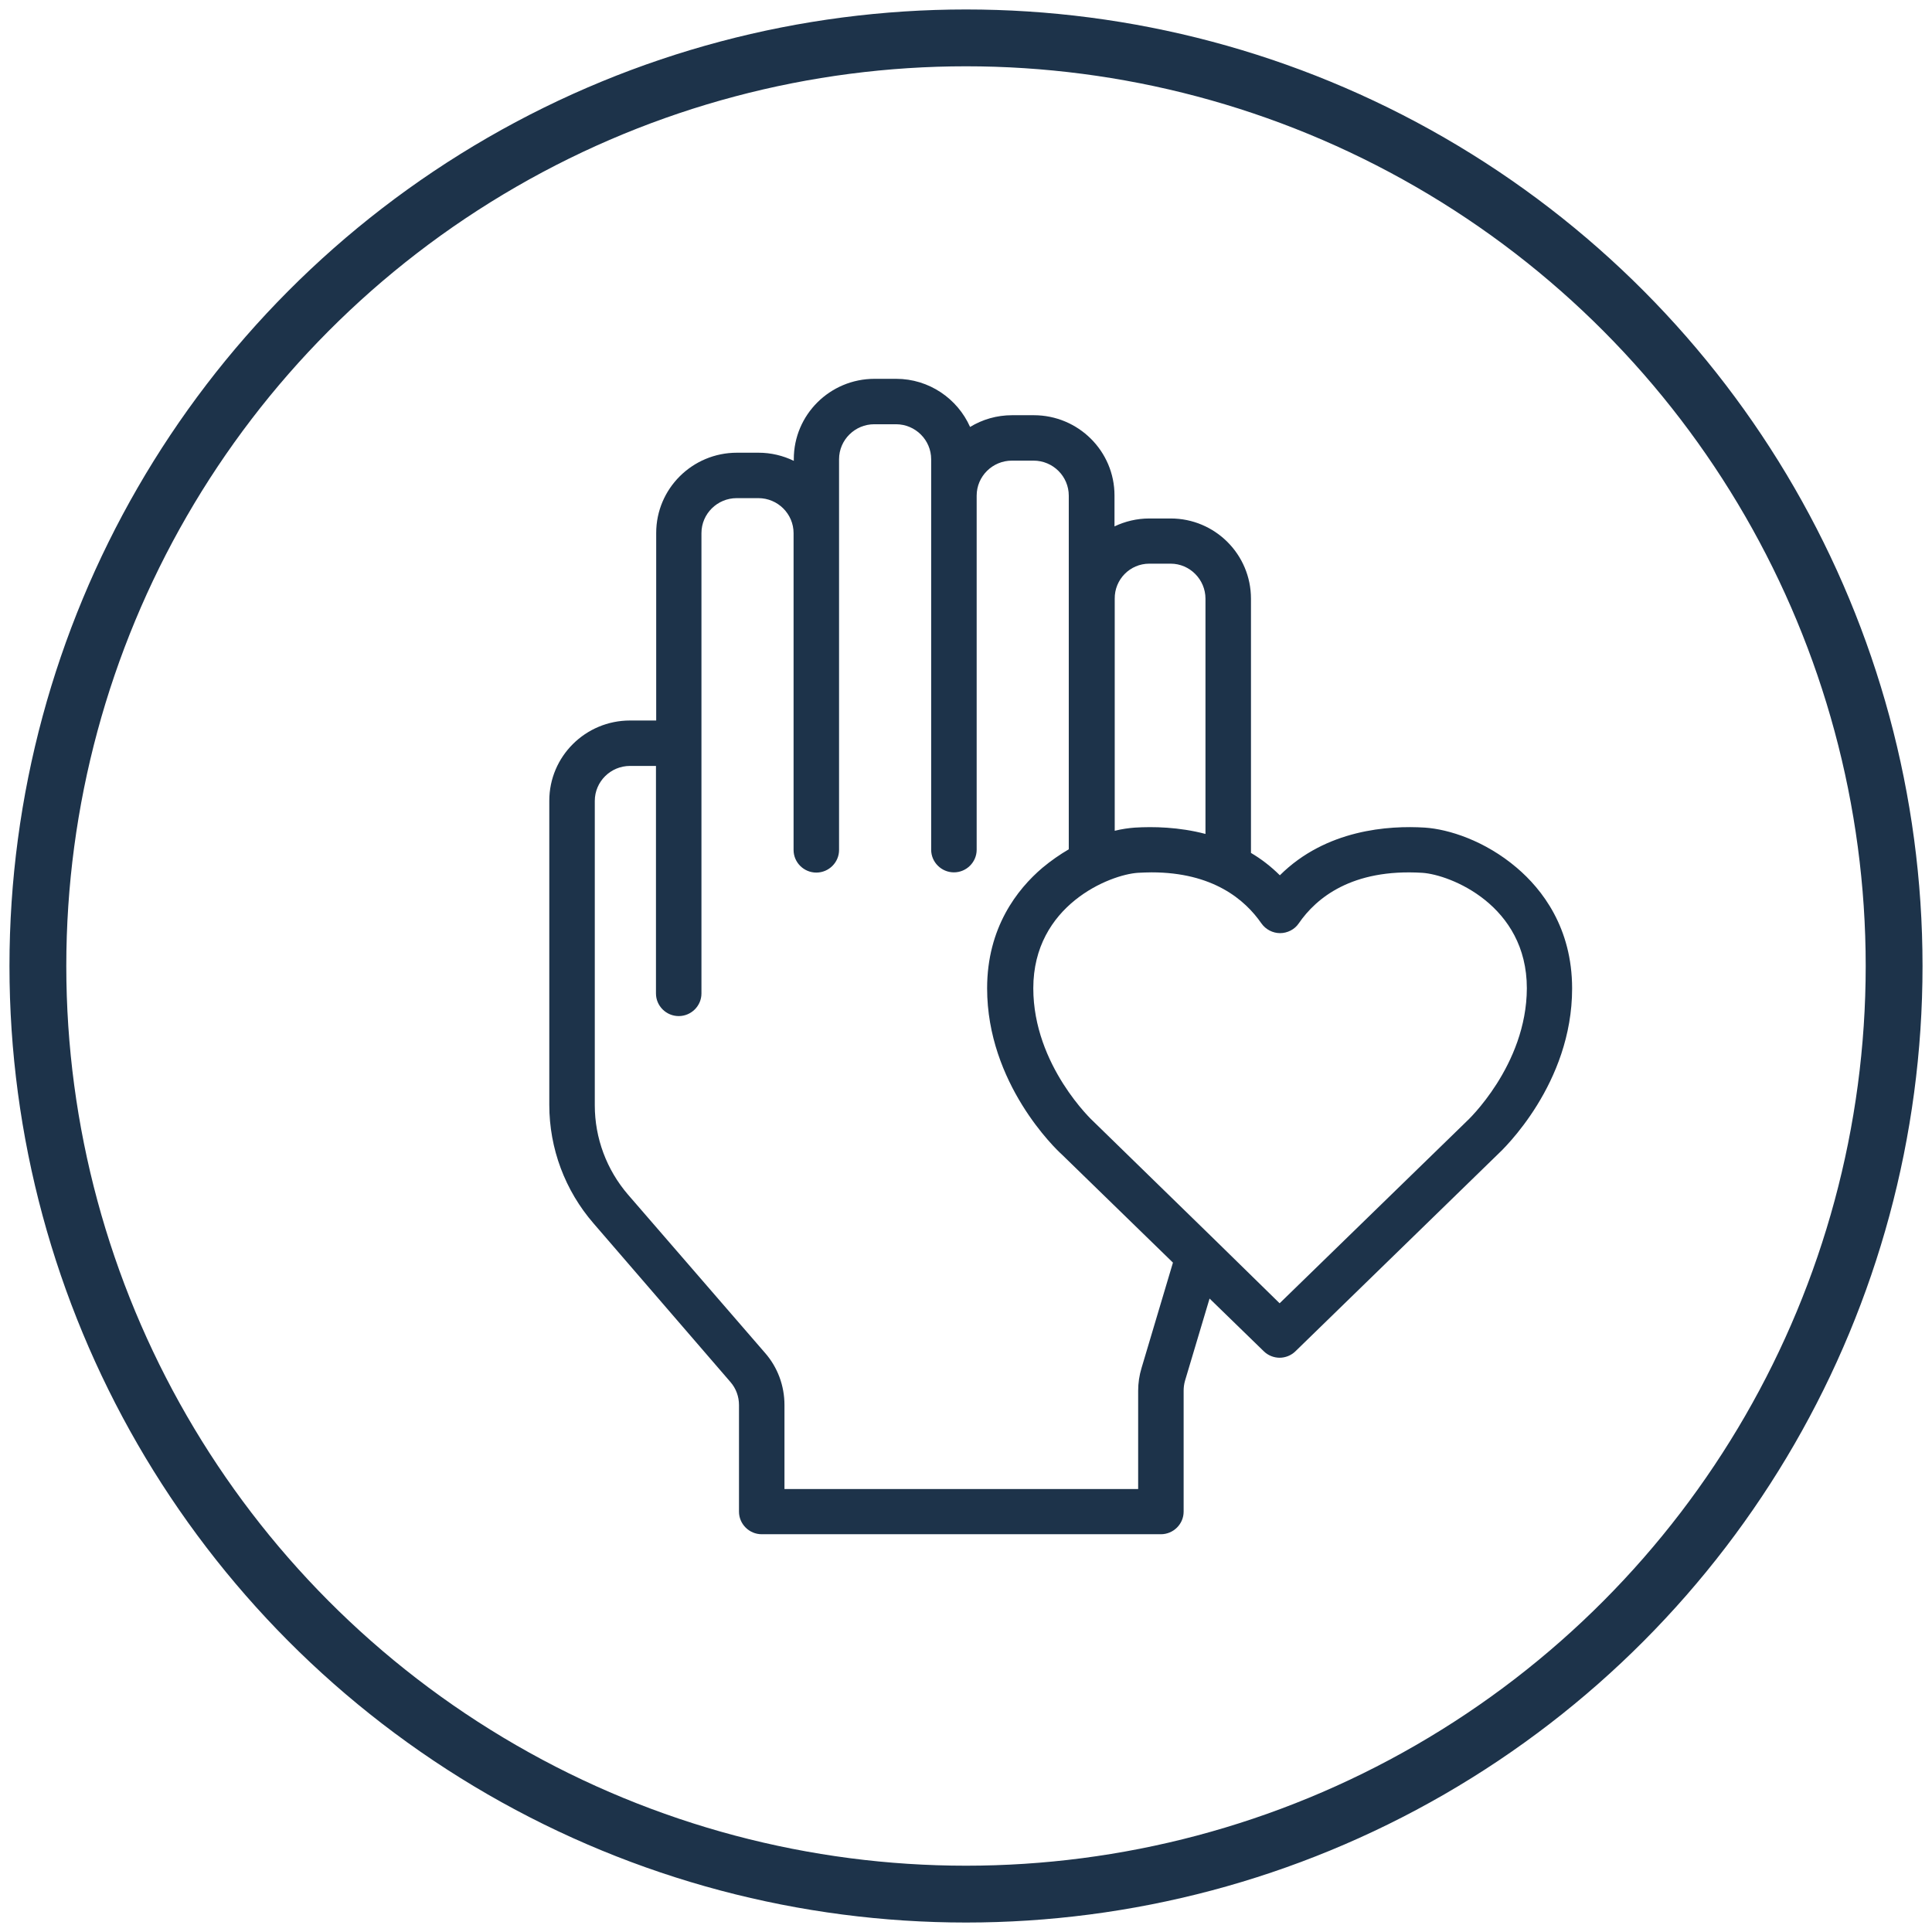
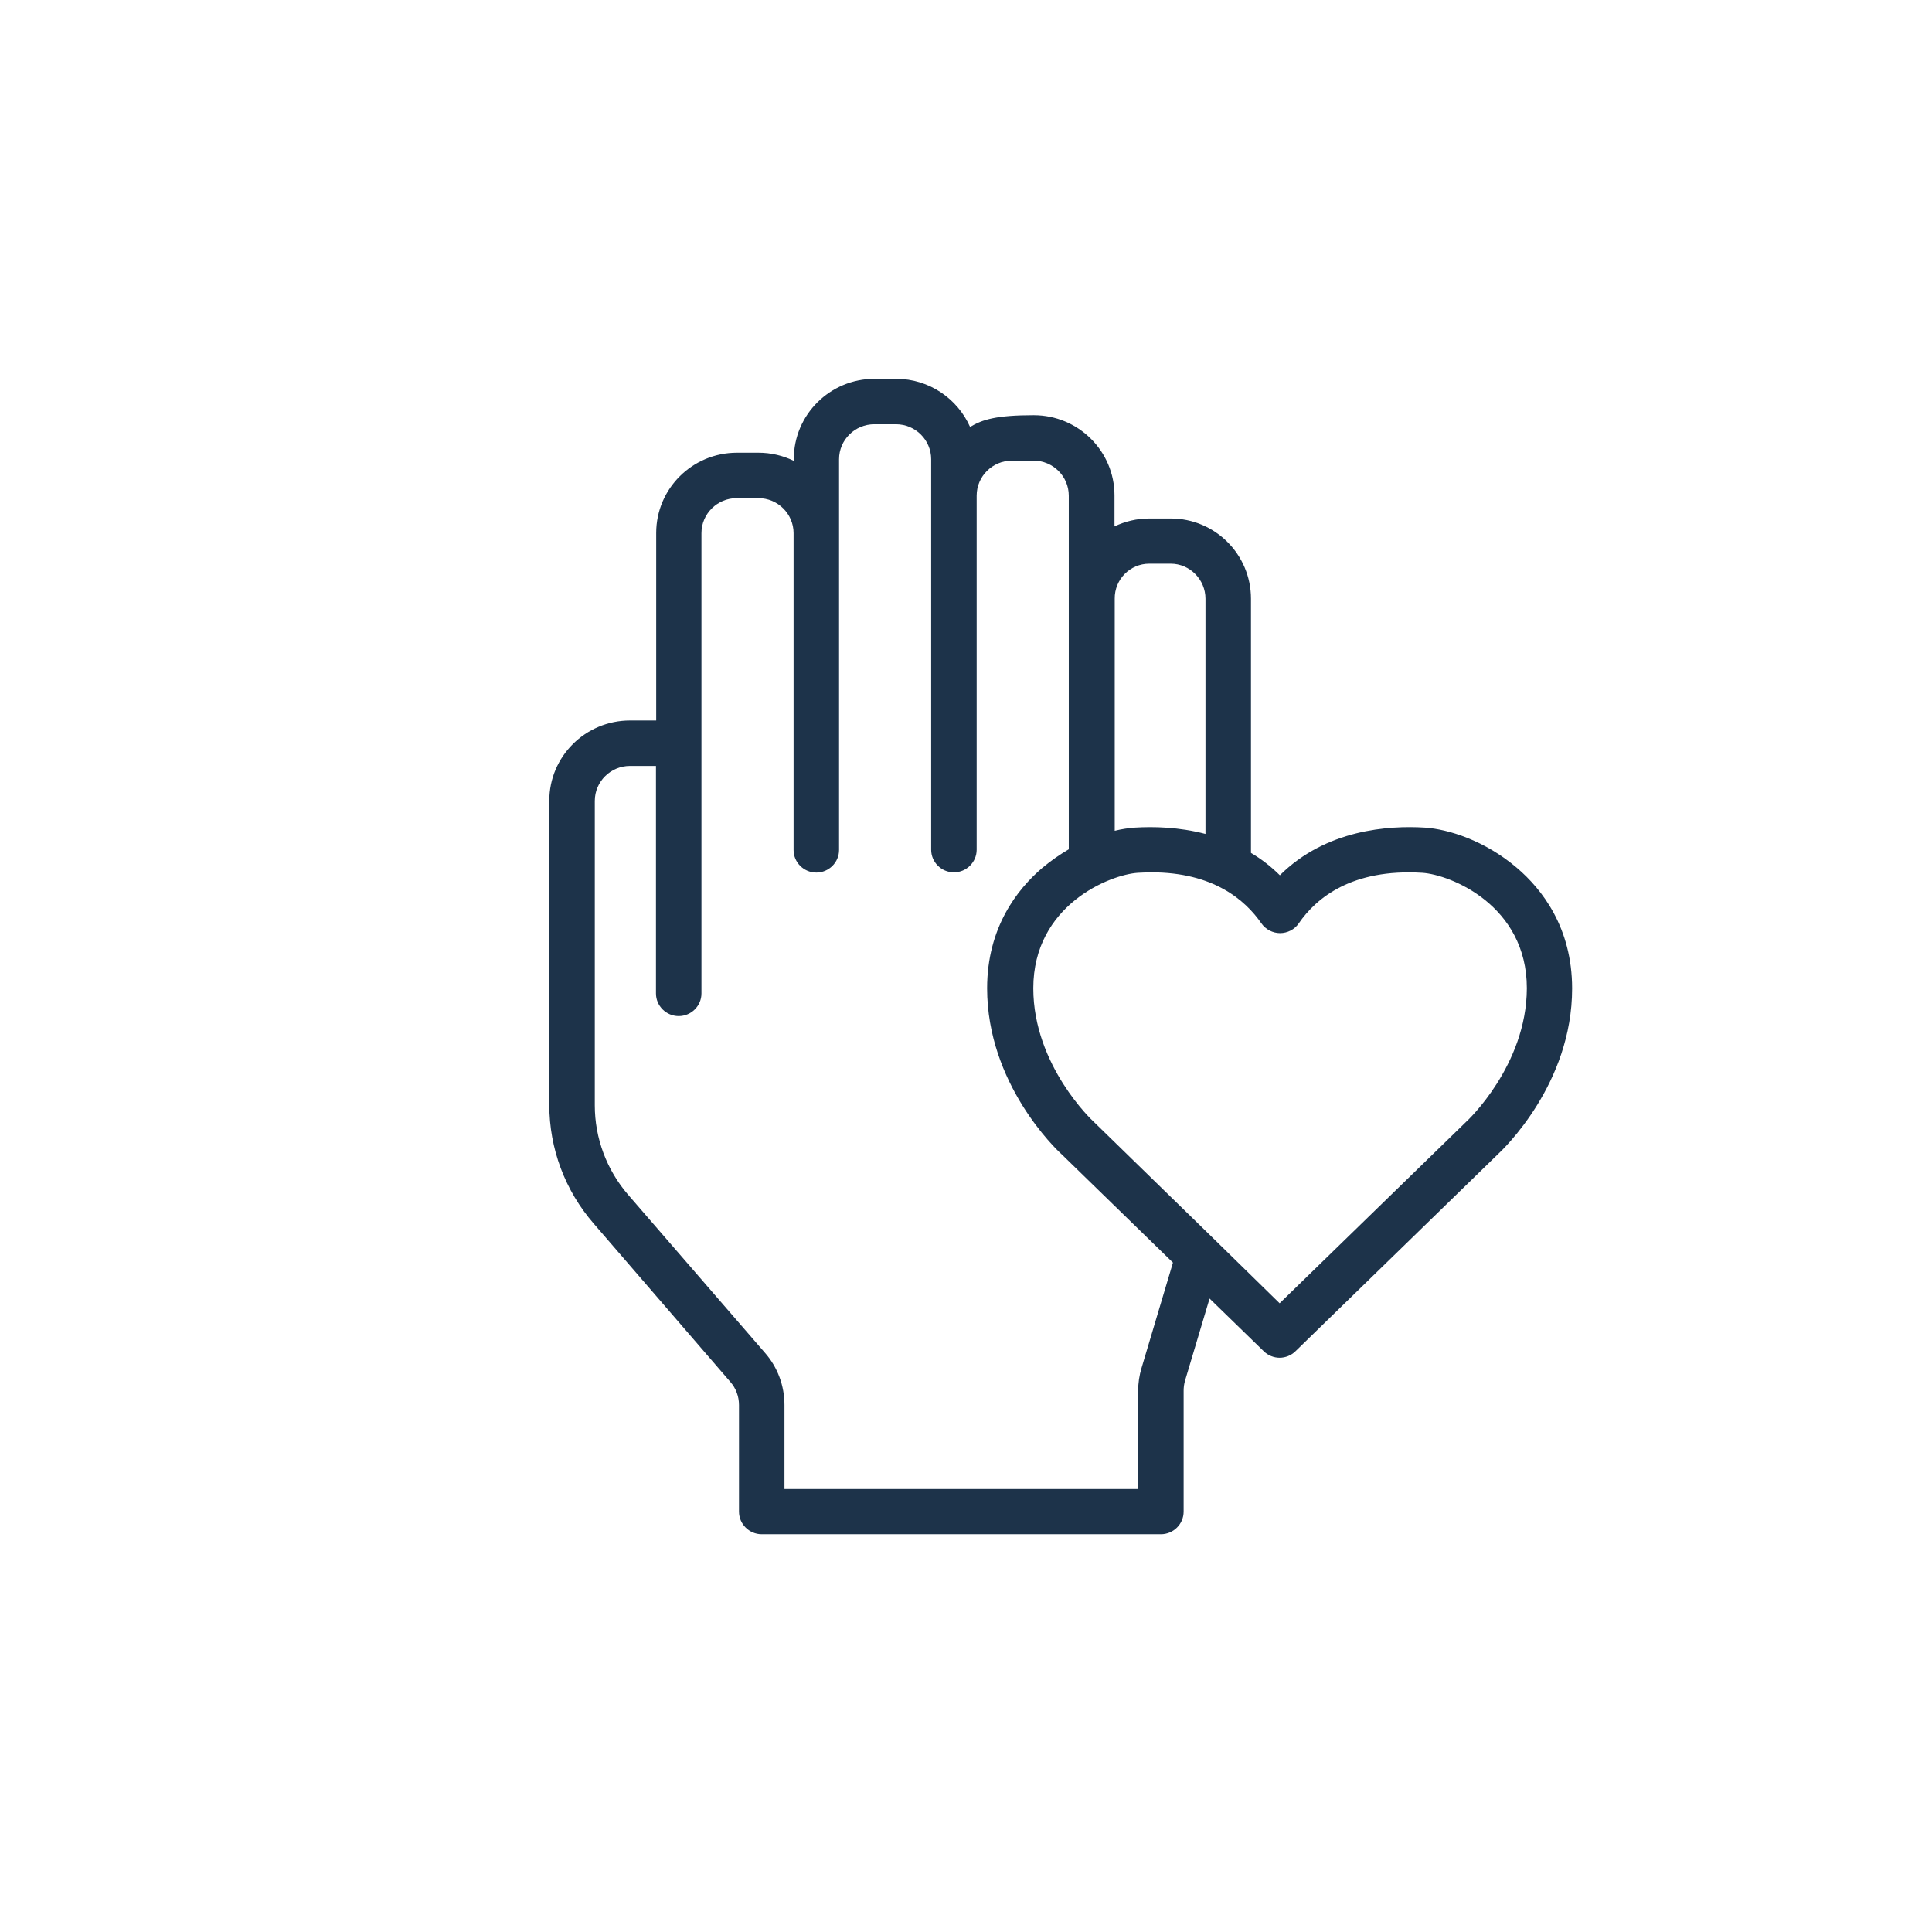
<svg xmlns="http://www.w3.org/2000/svg" width="102px" height="102px" viewBox="0 0 102 102" version="1.1">
  <desc>Created with Sketch.</desc>
  <defs />
  <g id="Responsive-Design" stroke="none" stroke-width="1" fill="none" fill-rule="evenodd">
    <g id="11-copy-5" transform="translate(-632, -4388)">
-       <circle id="Oval-6-Copy-3" stroke="#1D334A" stroke-width="3" cx="683" cy="4439" r="49" />
-       <path d="M712.082,4433.817 C710.389,4432.374 708.468,4431.777 707.231,4431.694 C705.322,4431.574 702.007,4431.789 699.57,4434.211 C699.089,4433.734 698.573,4433.34 698.045,4433.03 L698.045,4427.244 L698.045,4420.467 L698.045,4419.608 C698.045,4417.27 696.147,4415.373 693.806,4415.373 L692.677,4415.373 C692.017,4415.373 691.392,4415.528 690.84,4415.791 L690.84,4415.015 L690.84,4414.156 C690.84,4411.818 688.931,4409.921 686.577,4409.921 L685.436,4409.921 C684.62,4409.921 683.863,4410.147 683.215,4410.541 C682.554,4409.05 681.053,4408 679.312,4408 L678.171,4408 C675.818,4408 673.909,4409.897 673.909,4412.235 L673.909,4412.331 C673.344,4412.056 672.708,4411.901 672.047,4411.901 L670.907,4411.901 C668.553,4411.901 666.644,4413.798 666.644,4416.137 L666.644,4417.067 L666.644,4426.039 L665.263,4426.039 C662.909,4426.039 661,4427.936 661,4430.274 L661,4446.332 C661,4448.635 661.829,4450.854 663.342,4452.596 L670.57,4460.971 C670.859,4461.305 671.015,4461.734 671.015,4462.176 L671.015,4467.807 C671.015,4468.463 671.555,4469 672.215,4469 L693.29,4469 C693.95,4469 694.49,4468.463 694.49,4467.807 L694.49,4461.424 C694.49,4461.245 694.514,4461.066 694.562,4460.899 L695.859,4456.557 L698.717,4459.336 C698.945,4459.563 699.258,4459.682 699.558,4459.682 C699.858,4459.682 700.17,4459.563 700.398,4459.336 L711.049,4448.969 C711.386,4448.659 715,4445.211 715,4440.188 C715,4436.979 713.415,4434.951 712.082,4433.817 Z M692.677,4417.759 L693.806,4417.759 C694.815,4417.759 695.643,4418.594 695.643,4419.608 L695.643,4420.467 L695.643,4427.244 L695.643,4432.028 C694.238,4431.658 692.881,4431.634 691.909,4431.694 C691.596,4431.718 691.236,4431.765 690.852,4431.861 L690.852,4420.527 L690.852,4419.608 C690.84,4418.594 691.656,4417.759 692.677,4417.759 Z M692.269,4460.219 C692.149,4460.613 692.089,4461.019 692.089,4461.424 L692.089,4466.614 L673.416,4466.614 L673.416,4462.176 C673.416,4461.162 673.056,4460.183 672.384,4459.42 L665.155,4451.069 C664.026,4449.756 663.402,4448.086 663.402,4446.356 L663.402,4430.286 C663.402,4429.26 664.242,4428.437 665.263,4428.437 L666.632,4428.437 L666.632,4440.451 C666.632,4441.107 667.172,4441.644 667.833,4441.644 C668.493,4441.644 669.033,4441.107 669.033,4440.451 L669.033,4417.067 L669.033,4416.148 C669.033,4415.122 669.874,4414.299 670.895,4414.299 L672.035,4414.299 C673.068,4414.299 673.897,4415.134 673.897,4416.148 L673.897,4417.007 L673.897,4432.875 C673.897,4433.531 674.437,4434.068 675.097,4434.068 C675.758,4434.068 676.298,4433.531 676.298,4432.875 L676.298,4417.007 L676.298,4416.148 L676.298,4412.247 C676.298,4411.221 677.139,4410.398 678.159,4410.398 L679.3,4410.398 C680.333,4410.398 681.161,4411.233 681.161,4412.247 L681.161,4414.168 L681.161,4415.087 L681.161,4432.863 C681.161,4433.519 681.702,4434.056 682.362,4434.056 C683.023,4434.056 683.563,4433.519 683.563,4432.863 L683.563,4415.087 L683.563,4414.168 C683.563,4413.142 684.404,4412.319 685.424,4412.319 L686.565,4412.319 C687.598,4412.319 688.426,4413.154 688.426,4414.168 L688.426,4415.027 L688.426,4419.62 L688.426,4420.539 L688.426,4432.839 C687.958,4433.113 687.49,4433.436 687.033,4433.817 C685.7,4434.951 684.115,4436.979 684.115,4440.176 C684.115,4445.199 687.73,4448.659 688.066,4448.957 L693.926,4454.66 L692.269,4460.219 Z M709.416,4447.215 C709.404,4447.227 709.392,4447.239 709.38,4447.251 L699.558,4456.807 L696.147,4453.467 C696.147,4453.467 696.147,4453.467 696.147,4453.467 L689.759,4447.239 C689.747,4447.227 689.735,4447.215 689.735,4447.215 C689.699,4447.191 686.553,4444.256 686.553,4440.176 C686.553,4435.786 690.6,4434.175 692.077,4434.08 C692.329,4434.068 692.569,4434.056 692.797,4434.056 C696.039,4434.056 697.732,4435.5 698.597,4436.752 C698.825,4437.074 699.197,4437.265 699.582,4437.265 C699.966,4437.265 700.35,4437.074 700.566,4436.752 C701.491,4435.404 703.376,4433.853 707.087,4434.08 C708.564,4434.175 712.61,4435.786 712.61,4440.176 C712.598,4444.256 709.452,4447.191 709.416,4447.215 Z" id="Shape" fill="#1D334A" fill-rule="nonzero" />
+       <path d="M712.082,4433.817 C710.389,4432.374 708.468,4431.777 707.231,4431.694 C705.322,4431.574 702.007,4431.789 699.57,4434.211 C699.089,4433.734 698.573,4433.34 698.045,4433.03 L698.045,4427.244 L698.045,4420.467 L698.045,4419.608 C698.045,4417.27 696.147,4415.373 693.806,4415.373 L692.677,4415.373 C692.017,4415.373 691.392,4415.528 690.84,4415.791 L690.84,4415.015 L690.84,4414.156 C690.84,4411.818 688.931,4409.921 686.577,4409.921 C684.62,4409.921 683.863,4410.147 683.215,4410.541 C682.554,4409.05 681.053,4408 679.312,4408 L678.171,4408 C675.818,4408 673.909,4409.897 673.909,4412.235 L673.909,4412.331 C673.344,4412.056 672.708,4411.901 672.047,4411.901 L670.907,4411.901 C668.553,4411.901 666.644,4413.798 666.644,4416.137 L666.644,4417.067 L666.644,4426.039 L665.263,4426.039 C662.909,4426.039 661,4427.936 661,4430.274 L661,4446.332 C661,4448.635 661.829,4450.854 663.342,4452.596 L670.57,4460.971 C670.859,4461.305 671.015,4461.734 671.015,4462.176 L671.015,4467.807 C671.015,4468.463 671.555,4469 672.215,4469 L693.29,4469 C693.95,4469 694.49,4468.463 694.49,4467.807 L694.49,4461.424 C694.49,4461.245 694.514,4461.066 694.562,4460.899 L695.859,4456.557 L698.717,4459.336 C698.945,4459.563 699.258,4459.682 699.558,4459.682 C699.858,4459.682 700.17,4459.563 700.398,4459.336 L711.049,4448.969 C711.386,4448.659 715,4445.211 715,4440.188 C715,4436.979 713.415,4434.951 712.082,4433.817 Z M692.677,4417.759 L693.806,4417.759 C694.815,4417.759 695.643,4418.594 695.643,4419.608 L695.643,4420.467 L695.643,4427.244 L695.643,4432.028 C694.238,4431.658 692.881,4431.634 691.909,4431.694 C691.596,4431.718 691.236,4431.765 690.852,4431.861 L690.852,4420.527 L690.852,4419.608 C690.84,4418.594 691.656,4417.759 692.677,4417.759 Z M692.269,4460.219 C692.149,4460.613 692.089,4461.019 692.089,4461.424 L692.089,4466.614 L673.416,4466.614 L673.416,4462.176 C673.416,4461.162 673.056,4460.183 672.384,4459.42 L665.155,4451.069 C664.026,4449.756 663.402,4448.086 663.402,4446.356 L663.402,4430.286 C663.402,4429.26 664.242,4428.437 665.263,4428.437 L666.632,4428.437 L666.632,4440.451 C666.632,4441.107 667.172,4441.644 667.833,4441.644 C668.493,4441.644 669.033,4441.107 669.033,4440.451 L669.033,4417.067 L669.033,4416.148 C669.033,4415.122 669.874,4414.299 670.895,4414.299 L672.035,4414.299 C673.068,4414.299 673.897,4415.134 673.897,4416.148 L673.897,4417.007 L673.897,4432.875 C673.897,4433.531 674.437,4434.068 675.097,4434.068 C675.758,4434.068 676.298,4433.531 676.298,4432.875 L676.298,4417.007 L676.298,4416.148 L676.298,4412.247 C676.298,4411.221 677.139,4410.398 678.159,4410.398 L679.3,4410.398 C680.333,4410.398 681.161,4411.233 681.161,4412.247 L681.161,4414.168 L681.161,4415.087 L681.161,4432.863 C681.161,4433.519 681.702,4434.056 682.362,4434.056 C683.023,4434.056 683.563,4433.519 683.563,4432.863 L683.563,4415.087 L683.563,4414.168 C683.563,4413.142 684.404,4412.319 685.424,4412.319 L686.565,4412.319 C687.598,4412.319 688.426,4413.154 688.426,4414.168 L688.426,4415.027 L688.426,4419.62 L688.426,4420.539 L688.426,4432.839 C687.958,4433.113 687.49,4433.436 687.033,4433.817 C685.7,4434.951 684.115,4436.979 684.115,4440.176 C684.115,4445.199 687.73,4448.659 688.066,4448.957 L693.926,4454.66 L692.269,4460.219 Z M709.416,4447.215 C709.404,4447.227 709.392,4447.239 709.38,4447.251 L699.558,4456.807 L696.147,4453.467 C696.147,4453.467 696.147,4453.467 696.147,4453.467 L689.759,4447.239 C689.747,4447.227 689.735,4447.215 689.735,4447.215 C689.699,4447.191 686.553,4444.256 686.553,4440.176 C686.553,4435.786 690.6,4434.175 692.077,4434.08 C692.329,4434.068 692.569,4434.056 692.797,4434.056 C696.039,4434.056 697.732,4435.5 698.597,4436.752 C698.825,4437.074 699.197,4437.265 699.582,4437.265 C699.966,4437.265 700.35,4437.074 700.566,4436.752 C701.491,4435.404 703.376,4433.853 707.087,4434.08 C708.564,4434.175 712.61,4435.786 712.61,4440.176 C712.598,4444.256 709.452,4447.191 709.416,4447.215 Z" id="Shape" fill="#1D334A" fill-rule="nonzero" />
    </g>
  </g>
</svg>